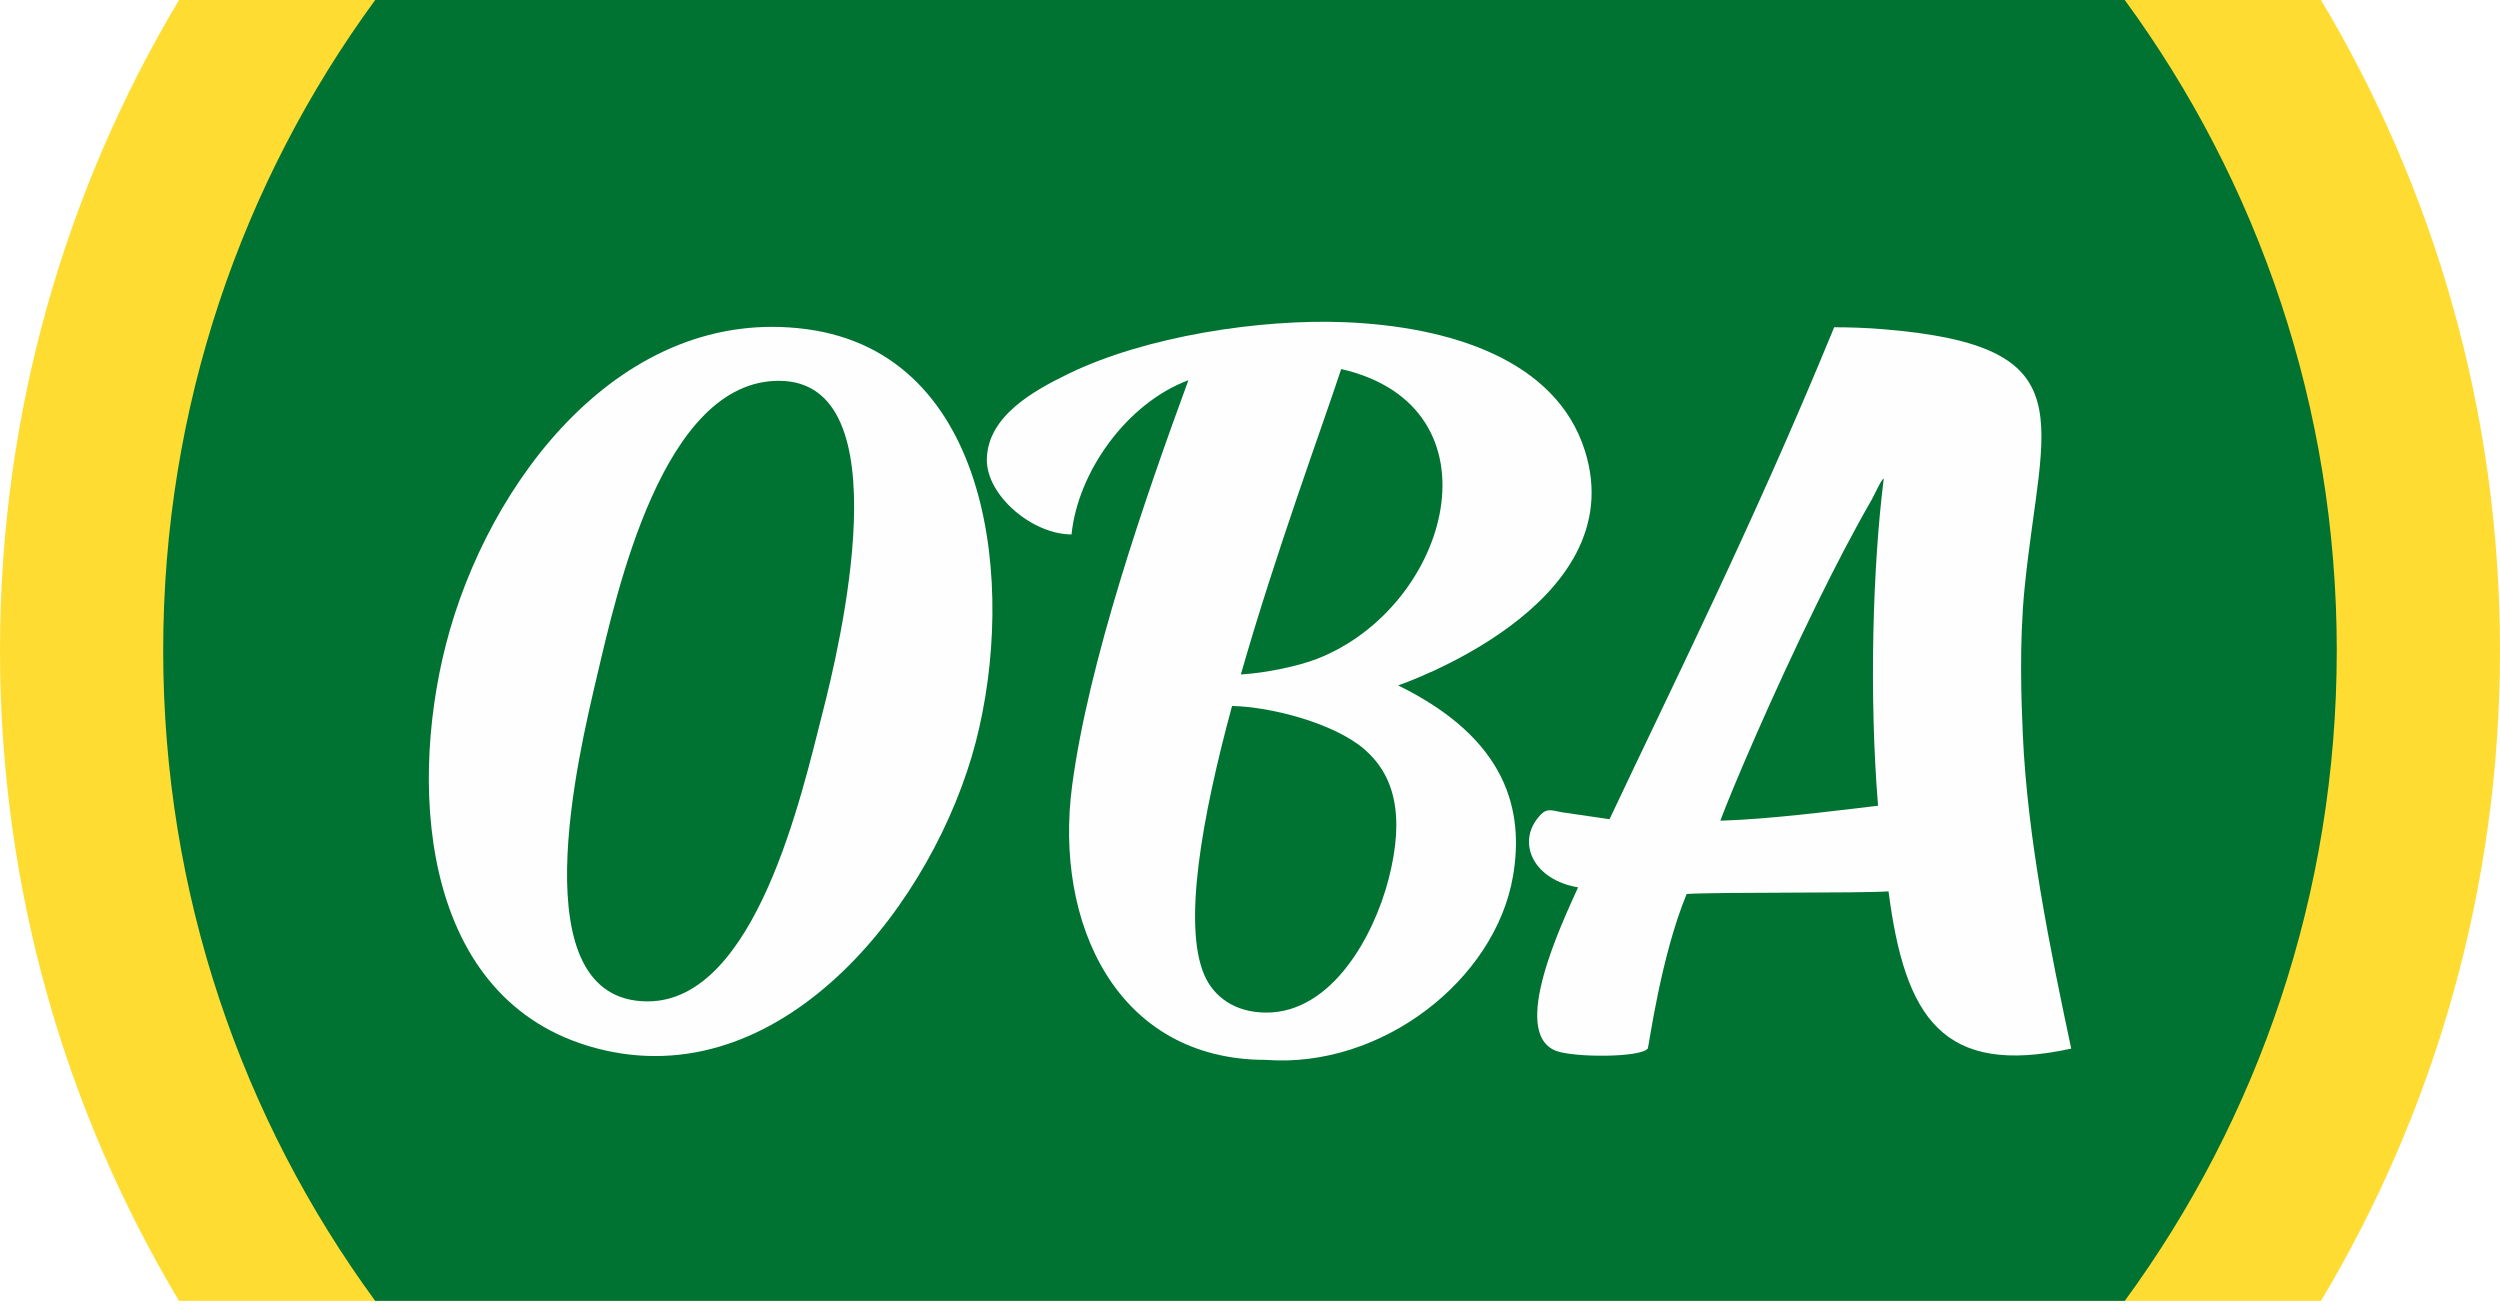
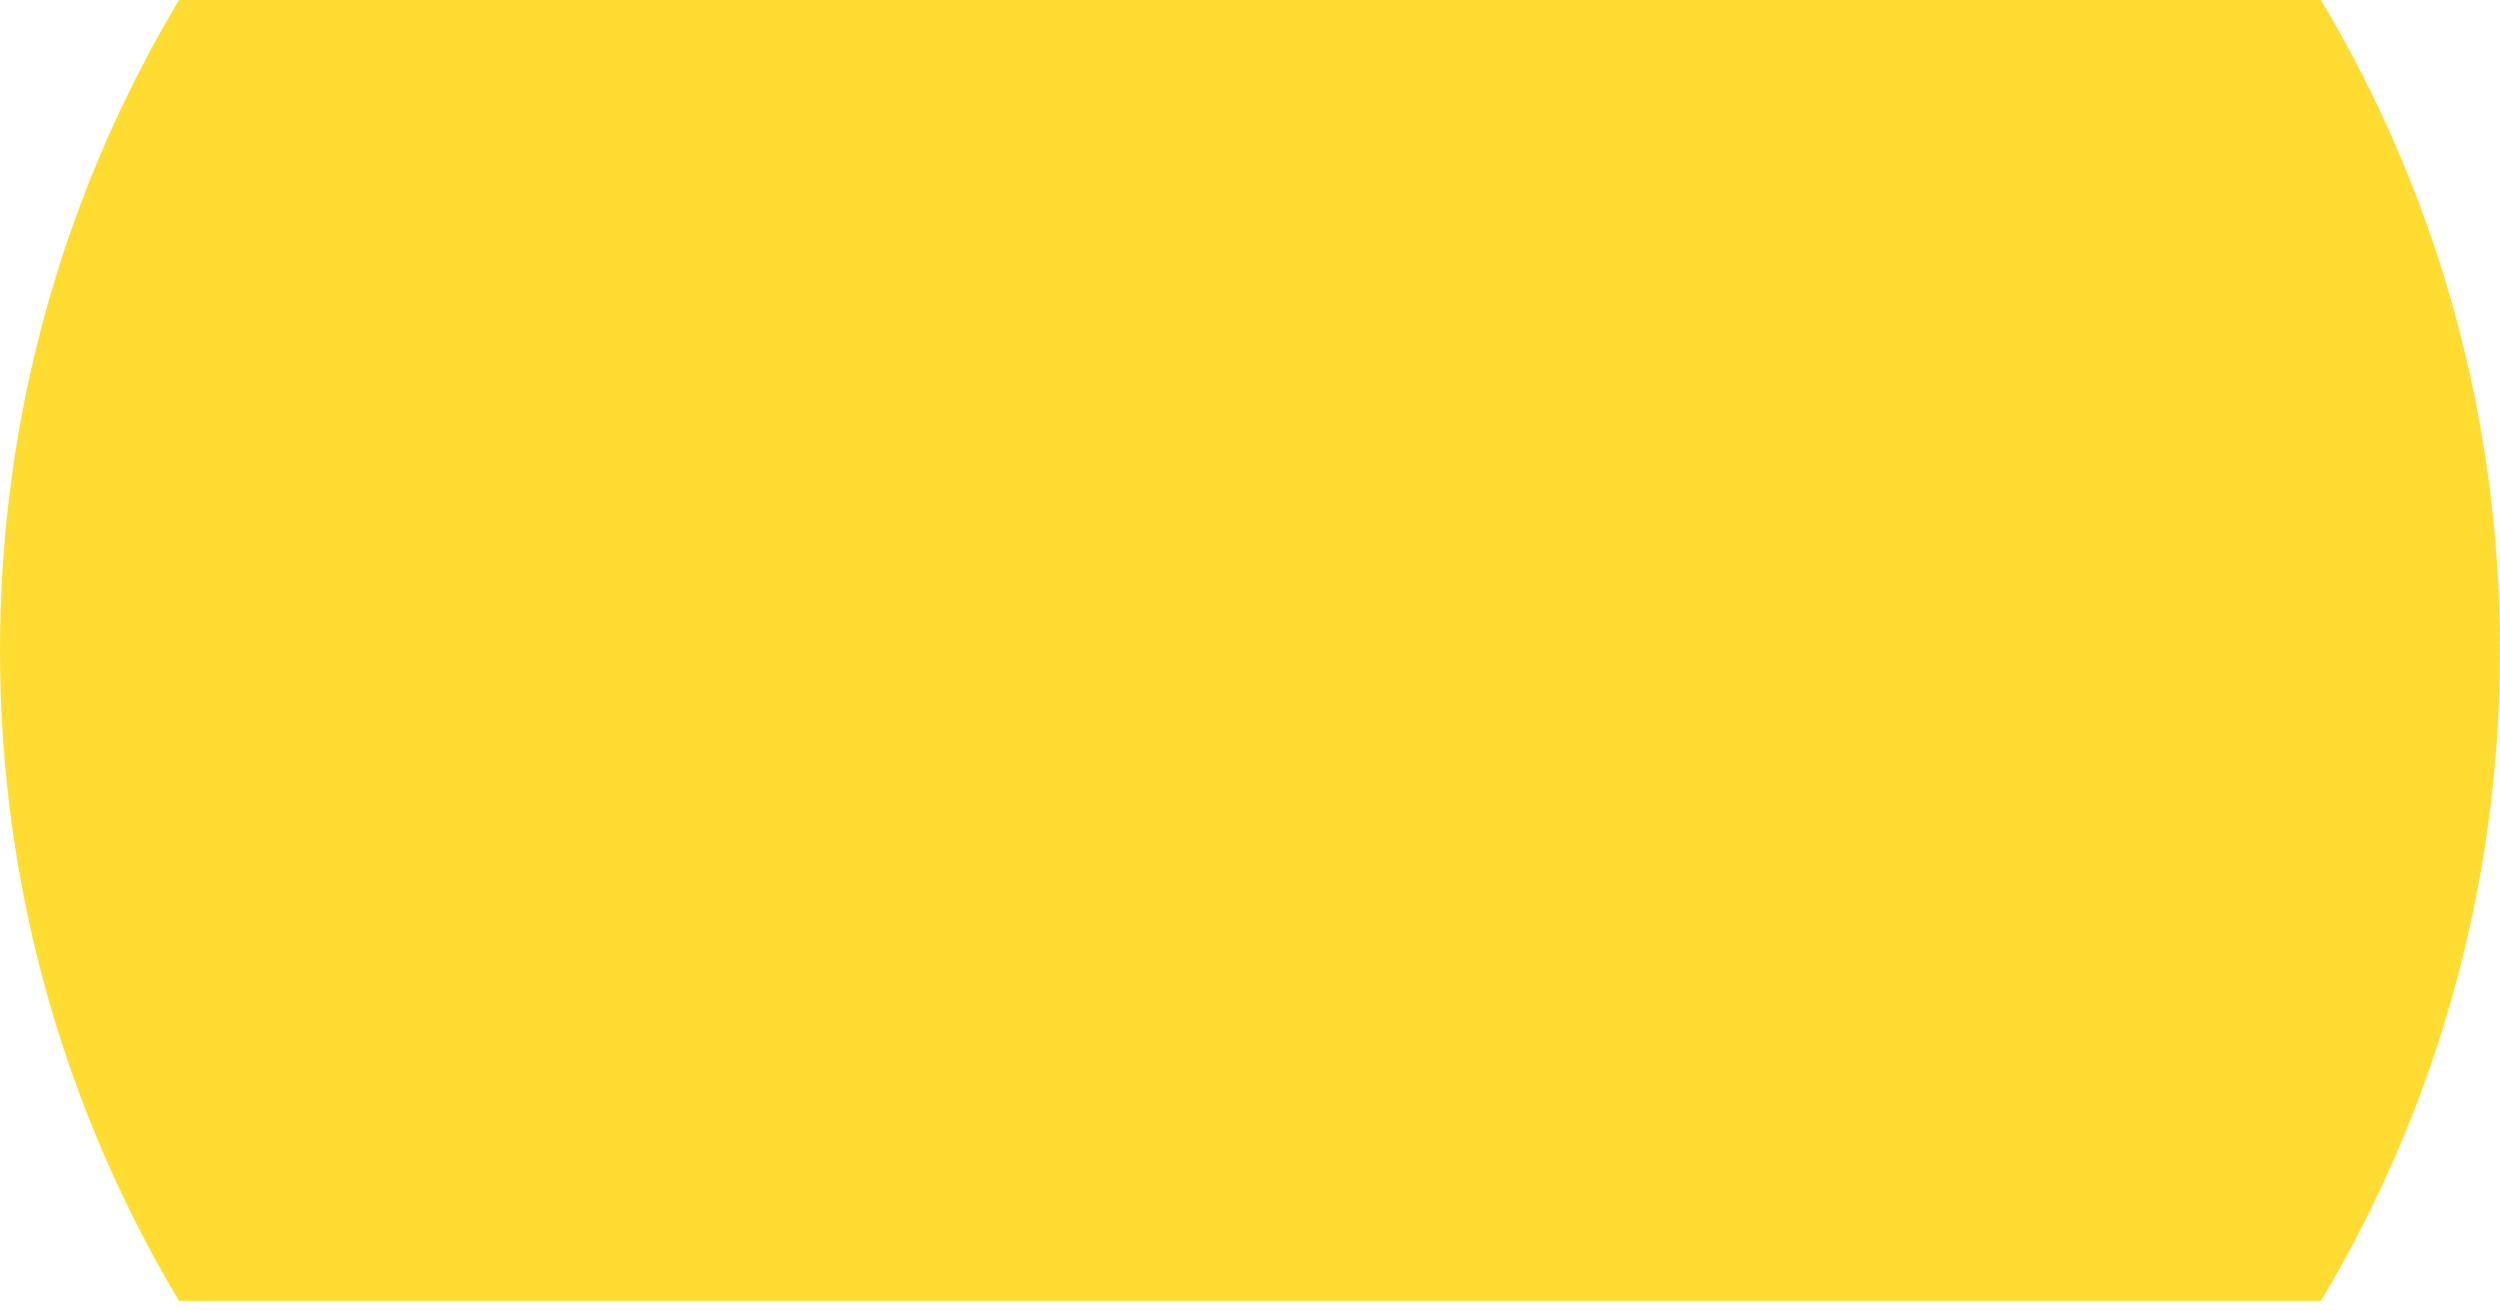
<svg xmlns="http://www.w3.org/2000/svg" width="246" height="129" viewBox="0 0 246 129" fill="none">
  <path fill-rule="evenodd" clip-rule="evenodd" d="M228.383 0C239.564 18.687 246 40.586 246 64.003C246 87.421 239.564 109.321 228.383 128.007H17.617C6.436 109.32 0 87.421 0 64.003C0 40.586 6.436 18.687 17.617 0H228.383Z" fill="#FFDC32" />
-   <path fill-rule="evenodd" clip-rule="evenodd" d="M209.076 0C222.184 17.904 229.938 40.039 229.938 64.003C229.938 87.968 222.184 110.103 209.076 128.007H36.92C23.811 110.103 16.058 87.968 16.058 64.003C16.058 40.039 23.811 17.904 36.92 0H209.076V0Z" fill="#007332" />
  <g filter="url(#filter0_d)">
-     <path fill-rule="evenodd" clip-rule="evenodd" d="M124.608 95.638C121.539 95.638 119.437 94.109 118.5 91.928C116.389 87.011 118.243 76.505 121.235 65.466C125.126 65.551 131.303 67.183 134.243 69.719C137.154 72.229 138.294 76.138 136.625 82.552C135.182 88.101 131.063 95.639 124.607 95.639L124.608 95.638ZM122.099 62.367C125.584 50.204 130.117 37.97 131.974 32.314C148.072 36.017 142.752 55.716 129.574 60.839C127.816 61.522 124.604 62.226 122.098 62.366L122.099 62.367ZM116.939 33.413C112.604 45.213 107.115 61.131 105.498 73.299C103.705 86.783 109.858 100.291 124.541 100.291C135.955 101.164 147.132 92.414 148.878 82.221C149.976 75.814 148.364 68.73 137.574 63.445C137.532 63.451 160.774 55.653 155.957 40.358C153.118 31.345 142.585 28.116 132.29 27.703C124.063 27.373 112.75 29.059 105.072 32.81C101.724 34.444 97.165 36.948 97.105 41.204C97.054 44.715 101.538 48.586 105.44 48.586C106.048 42.476 110.854 35.677 116.939 33.412V33.413Z" fill="#FEFEFE" />
-   </g>
+     </g>
  <g filter="url(#filter1_d)">
-     <path fill-rule="evenodd" clip-rule="evenodd" d="M63.731 94.536C51.025 94.536 56.965 70.101 58.724 62.62C60.731 54.08 65.24 33.472 76.641 33.472C88.921 33.472 82.614 59.609 80.901 66.289C78.912 74.047 74.379 94.536 63.731 94.536ZM79.37 28.391C97.631 30.827 99.964 53.776 96.025 68.98C91.976 84.602 77.427 103.463 59.456 99.34C41.748 95.277 40.064 74.313 43.874 59.437C48.006 43.302 61.209 25.971 79.37 28.39V28.391Z" fill="#FEFEFE" />
-   </g>
+     </g>
  <g filter="url(#filter2_d)">
-     <path fill-rule="evenodd" clip-rule="evenodd" d="M203.807 99.184C191.156 101.944 187.438 96.15 185.831 83.709C183.037 83.91 169.107 83.764 165.968 83.968C163.407 90.147 162.237 99.049 162.144 99.171C161.44 100.09 154.819 100.071 153.099 99.397C148.539 97.61 153.706 86.823 155.282 83.314C150.996 82.605 149.251 79.075 151.324 76.482C152.105 75.506 152.452 75.671 153.701 75.928L158.379 76.61C164.392 63.838 172.52 47.553 180.223 28.834L180.481 28.202C182.076 28.202 183.669 28.262 185.265 28.391C205.525 30.044 200.882 37.177 199.222 53.849C198.678 59.321 198.901 65.016 199.044 68.265C199.495 78.393 201.694 89.24 203.808 99.184H203.807ZM184.747 44.043L184.177 45.167C182.439 48.175 180.602 51.709 178.829 55.316C174.365 64.399 170.309 73.951 169.282 76.757C174.195 76.607 180.045 75.84 184.8 75.284C183.907 64.347 184.279 51.723 185.361 43.092C185.217 43.124 184.899 43.738 184.747 44.044V44.043Z" fill="#FEFEFE" />
-   </g>
+     </g>
  <defs>
    <filter id="filter0_d" x="80.105" y="14.662" width="93.51" height="106.689" filterUnits="userSpaceOnUse" color-interpolation-filters="sRGB">
      <feFlood flood-opacity="0" result="BackgroundImageFix" />
      <feColorMatrix in="SourceAlpha" type="matrix" values="0 0 0 0 0 0 0 0 0 0 0 0 0 0 0 0 0 0 127 0" />
      <feOffset dy="4" />
      <feGaussianBlur stdDeviation="8.5" />
      <feColorMatrix type="matrix" values="0 0 0 0 1 0 0 0 0 1 0 0 0 0 1 0 0 0 0.4 0" />
      <feBlend mode="normal" in2="BackgroundImageFix" result="effect1_dropShadow" />
      <feBlend mode="normal" in="SourceGraphic" in2="effect1_dropShadow" result="shape" />
    </filter>
    <filter id="filter1_d" x="25.196" y="15.163" width="89.459" height="105.752" filterUnits="userSpaceOnUse" color-interpolation-filters="sRGB">
      <feFlood flood-opacity="0" result="BackgroundImageFix" />
      <feColorMatrix in="SourceAlpha" type="matrix" values="0 0 0 0 0 0 0 0 0 0 0 0 0 0 0 0 0 0 127 0" />
      <feOffset dy="4" />
      <feGaussianBlur stdDeviation="8.5" />
      <feColorMatrix type="matrix" values="0 0 0 0 1 0 0 0 0 1 0 0 0 0 1 0 0 0 0.4 0" />
      <feBlend mode="normal" in2="BackgroundImageFix" result="effect1_dropShadow" />
      <feBlend mode="normal" in="SourceGraphic" in2="effect1_dropShadow" result="shape" />
    </filter>
    <filter id="filter2_d" x="133.452" y="15.202" width="87.356" height="105.682" filterUnits="userSpaceOnUse" color-interpolation-filters="sRGB">
      <feFlood flood-opacity="0" result="BackgroundImageFix" />
      <feColorMatrix in="SourceAlpha" type="matrix" values="0 0 0 0 0 0 0 0 0 0 0 0 0 0 0 0 0 0 127 0" />
      <feOffset dy="4" />
      <feGaussianBlur stdDeviation="8.5" />
      <feColorMatrix type="matrix" values="0 0 0 0 1 0 0 0 0 1 0 0 0 0 1 0 0 0 0.4 0" />
      <feBlend mode="normal" in2="BackgroundImageFix" result="effect1_dropShadow" />
      <feBlend mode="normal" in="SourceGraphic" in2="effect1_dropShadow" result="shape" />
    </filter>
  </defs>
</svg>